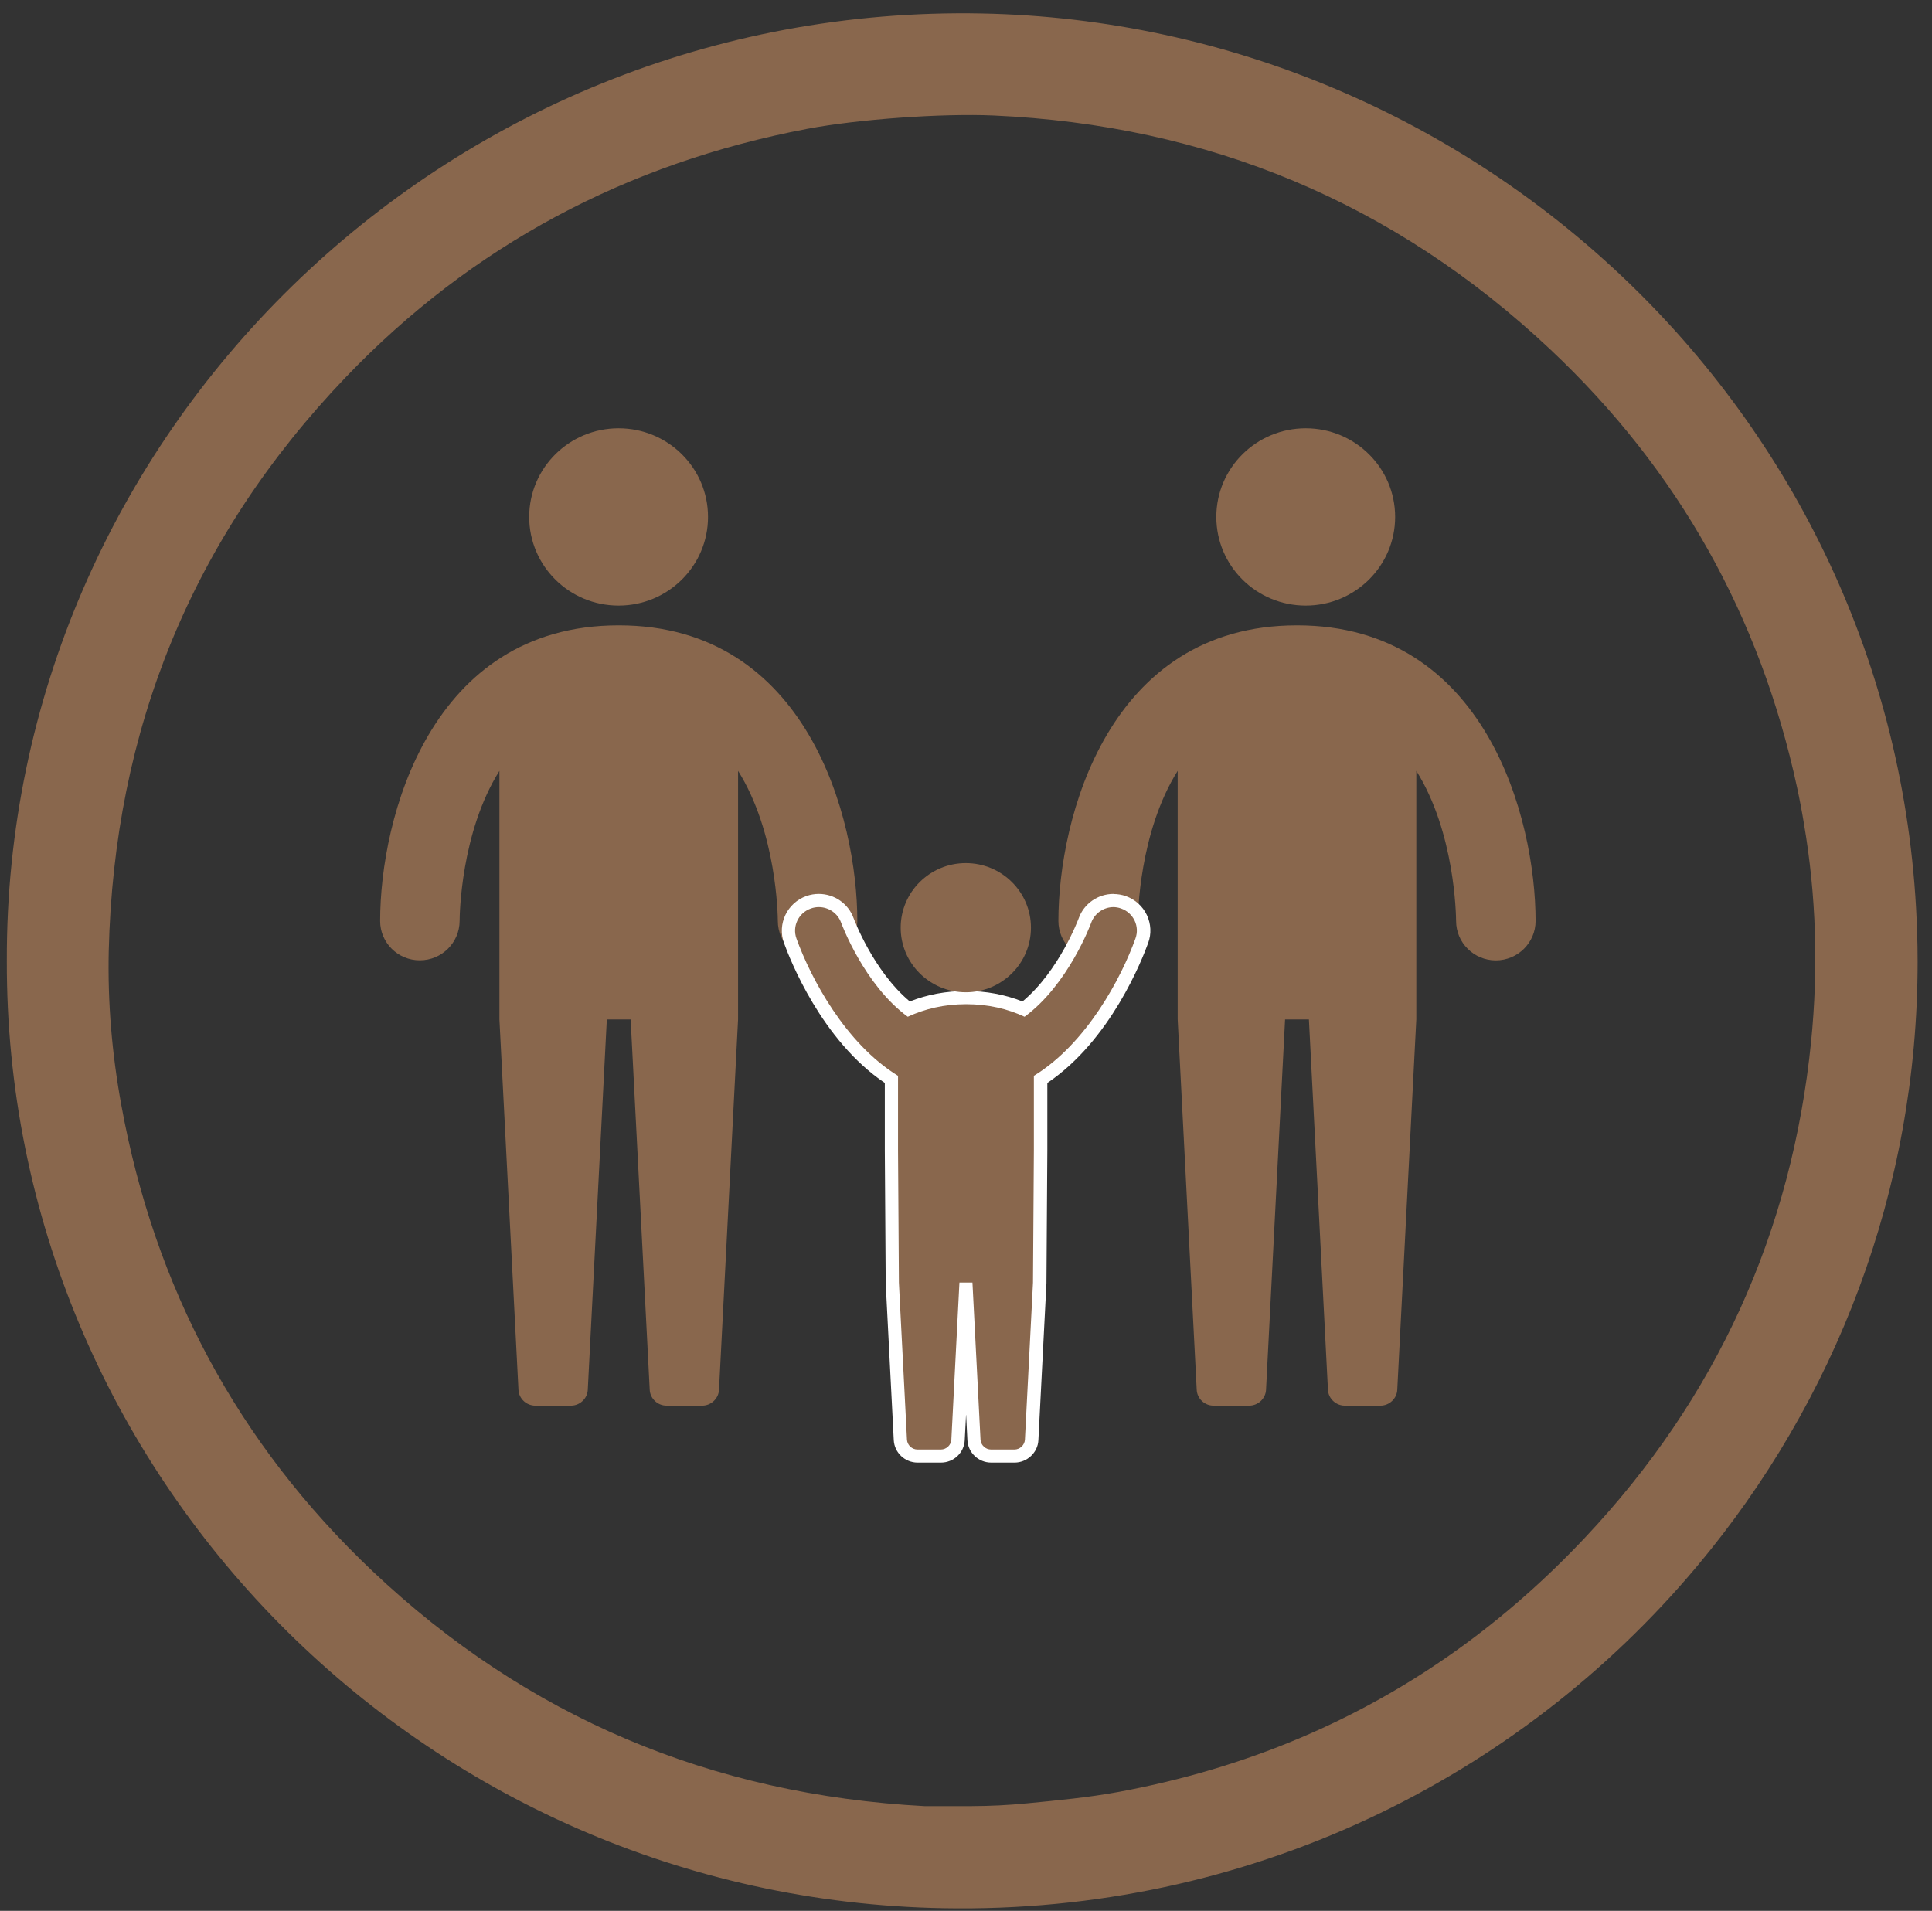
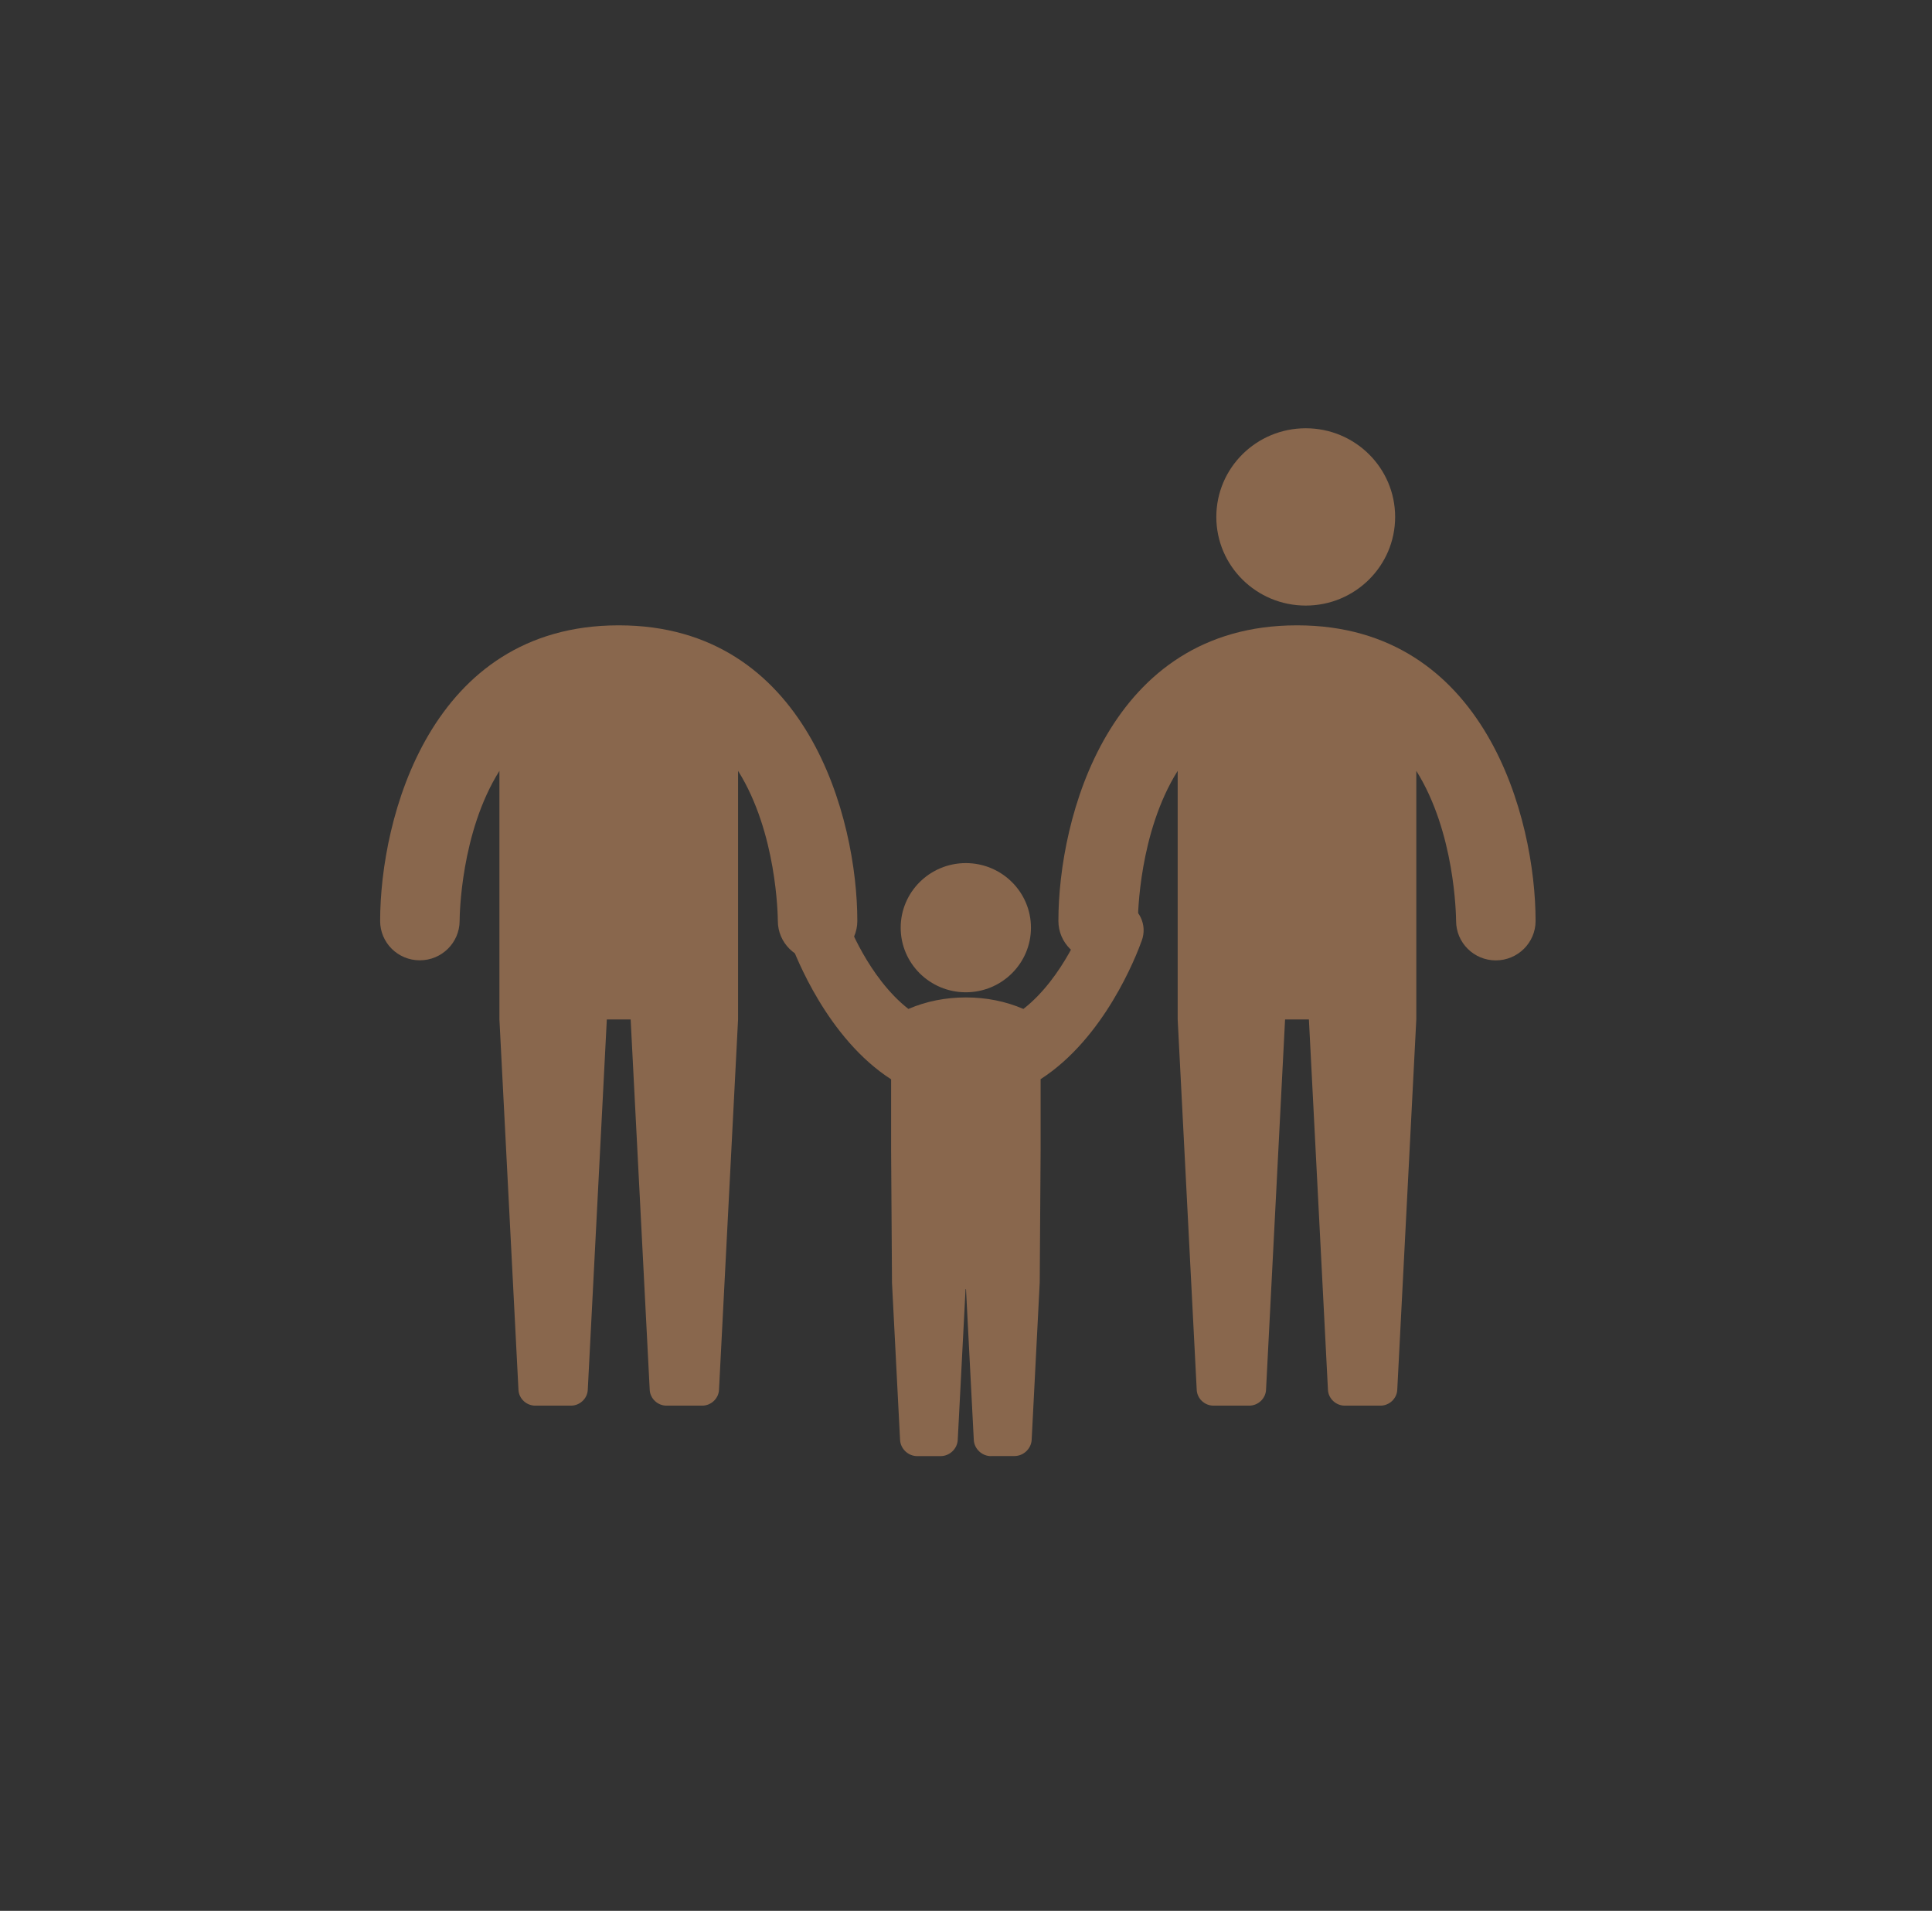
<svg xmlns="http://www.w3.org/2000/svg" width="92" height="91" viewBox="0 0 92 91" fill="none">
  <rect x="0" y="0" width="92" height="91" fill="#333333" stroke="none" />
-   <path d="M91.29 44.35C90.522 19.975 70.457 1.102 46.751 0.642C21.099 0.144 0.253 20.778 0.325 45.736C0.249 70.203 20.116 90.424 44.928 90.875C59.418 91.143 72.314 84.724 80.804 74.597C87.382 66.755 91.319 56.691 91.315 45.786C91.315 45.304 91.307 44.827 91.29 44.35ZM86.243 49.611C85.327 58.683 81.741 66.575 75.478 73.225C73.613 75.208 71.617 76.966 69.495 78.497C64.735 81.929 59.33 84.213 53.295 85.331C51.852 85.599 50.38 85.737 48.911 85.879C48.033 85.967 47.151 86.009 46.265 86.013H44.02C33.88 85.469 25.086 81.774 17.736 74.819C11.309 68.734 7.355 61.298 5.777 52.628C5.334 50.205 5.123 47.757 5.178 45.296C5.427 34.763 9.14 25.607 16.47 17.958C22.483 11.681 29.846 7.772 38.433 6.136C40.86 5.676 44.852 5.391 47.32 5.5C57.507 5.956 66.385 9.634 73.841 16.656C79.926 22.385 83.821 29.365 85.576 37.504C85.699 38.073 85.808 38.647 85.901 39.216C86.488 42.651 86.593 46.12 86.243 49.611Z" fill="#89674D" />
  <path d="M29.457 29.78C20.474 29.78 18.102 38.986 18.102 43.858C18.102 44.895 18.946 45.732 19.988 45.732H19.992C21.035 45.732 21.879 44.895 21.887 43.862C21.887 43.598 21.938 39.648 23.782 36.71V48.548L24.689 66.191C24.71 66.605 25.065 66.94 25.487 66.94H27.191C27.609 66.94 27.968 66.605 27.989 66.191L28.896 48.548H30.031L30.939 66.191C30.96 66.605 31.318 66.94 31.736 66.94H33.441C33.859 66.94 34.217 66.605 34.238 66.191L35.146 48.548V36.71C36.99 39.648 37.036 43.594 37.04 43.858C37.04 44.895 37.888 45.736 38.931 45.736C39.973 45.736 40.825 44.895 40.825 43.858C40.825 38.991 38.45 29.78 29.47 29.78H29.457Z" fill="#89674D" />
  <path d="M61.755 29.78C52.771 29.78 50.4 38.986 50.4 43.858C50.4 44.895 51.244 45.732 52.286 45.732H52.29C53.333 45.732 54.177 44.895 54.185 43.862C54.185 43.598 54.236 39.648 56.08 36.71V48.548L56.987 66.191C57.008 66.605 57.362 66.94 57.784 66.94H59.489C59.907 66.94 60.266 66.605 60.287 66.191L61.194 48.548H62.329L63.236 66.191C63.257 66.605 63.616 66.94 64.034 66.94H65.739C66.156 66.94 66.515 66.605 66.536 66.191L67.443 48.548V36.71C69.287 39.648 69.334 43.594 69.338 43.858C69.338 44.895 70.186 45.736 71.228 45.736C72.271 45.736 73.123 44.895 73.123 43.858C73.123 38.991 70.748 29.78 61.768 29.78H61.755Z" fill="#89674D" />
  <path d="M47.19 69.344C46.759 69.344 46.392 68.997 46.371 68.57L46 61.389H45.979L45.607 68.57C45.586 68.997 45.219 69.344 44.789 69.344H43.679C43.248 69.344 42.881 68.997 42.86 68.57L42.476 61.088L42.434 54.777V51.4C39.413 49.454 37.894 45.567 37.615 44.797C37.345 44.052 37.737 43.232 38.489 42.964C38.645 42.91 38.809 42.88 38.974 42.88C39.581 42.88 40.13 43.261 40.337 43.83C40.345 43.859 41.337 46.546 43.257 48.048C44.105 47.684 45.025 47.5 45.995 47.5C46.966 47.5 47.886 47.684 48.734 48.048C50.658 46.546 51.642 43.855 51.654 43.83C51.857 43.261 52.405 42.876 53.017 42.876C53.182 42.876 53.346 42.905 53.502 42.96C53.865 43.089 54.157 43.353 54.321 43.696C54.486 44.044 54.502 44.428 54.372 44.788C54.097 45.558 52.583 49.442 49.553 51.392V54.769L49.511 61.071L49.127 68.566C49.105 68.992 48.738 69.34 48.308 69.34H47.198L47.19 69.344Z" fill="#89674D" />
-   <path d="M53.008 43.198C53.135 43.198 53.261 43.219 53.388 43.265C53.975 43.474 54.283 44.114 54.068 44.696C53.397 46.567 51.742 49.697 49.232 51.233V54.781L49.19 61.079L48.806 68.557C48.793 68.817 48.569 69.03 48.303 69.03H47.194C46.928 69.03 46.704 68.817 46.691 68.557L46.307 61.079H45.687L45.303 68.557C45.29 68.817 45.067 69.03 44.801 69.03H43.691C43.425 69.03 43.202 68.817 43.189 68.557L42.805 61.079L42.763 54.781V51.233C40.256 49.697 38.602 46.571 37.927 44.696C37.716 44.114 38.024 43.474 38.611 43.265C38.737 43.219 38.864 43.198 38.99 43.198C39.455 43.198 39.889 43.483 40.054 43.943C40.071 43.985 41.142 46.893 43.227 48.42C44.033 48.048 44.953 47.822 46.008 47.822C47.063 47.822 47.983 48.044 48.789 48.42C50.873 46.893 51.949 43.985 51.962 43.943C52.126 43.487 52.561 43.198 53.025 43.198M53.025 42.57C52.282 42.57 51.616 43.035 51.367 43.73C51.358 43.755 50.438 46.236 48.691 47.692C47.852 47.362 46.953 47.194 46.008 47.194C45.063 47.194 44.16 47.362 43.324 47.692C41.577 46.232 40.661 43.755 40.649 43.73C40.4 43.035 39.733 42.57 38.99 42.57C38.788 42.57 38.59 42.604 38.4 42.671C37.484 42.997 37.007 43.997 37.332 44.905C37.611 45.679 39.121 49.542 42.134 51.572V54.777L42.176 61.079V61.092V61.104L42.56 68.582C42.59 69.18 43.092 69.653 43.695 69.653H44.805C45.413 69.653 45.911 69.185 45.94 68.582L46.004 67.344L46.067 68.582C46.096 69.18 46.594 69.653 47.202 69.653H48.312C48.911 69.653 49.422 69.172 49.447 68.582L49.831 61.104V61.092V61.079L49.873 54.781V51.572C52.89 49.542 54.397 45.679 54.675 44.905C54.836 44.47 54.81 43.997 54.612 43.575C54.409 43.152 54.055 42.834 53.612 42.675C53.422 42.608 53.219 42.575 53.021 42.575L53.025 42.57Z" fill="white" />
-   <path d="M29.457 28.839C31.809 28.839 33.715 26.949 33.715 24.617C33.715 22.285 31.809 20.395 29.457 20.395C27.106 20.395 25.2 22.285 25.2 24.617C25.2 26.949 27.106 28.839 29.457 28.839Z" fill="#89674D" />
  <path d="M62.178 28.839C64.529 28.839 66.435 26.949 66.435 24.617C66.435 22.285 64.529 20.395 62.178 20.395C59.826 20.395 57.92 22.285 57.92 24.617C57.92 26.949 59.826 28.839 62.178 28.839Z" fill="#89674D" />
-   <path d="M45.991 47.255C47.704 47.255 49.093 45.878 49.093 44.179C49.093 42.481 47.704 41.103 45.991 41.103C44.278 41.103 42.89 42.481 42.89 44.179C42.89 45.878 44.278 47.255 45.991 47.255Z" fill="#89674D" />
+   <path d="M45.991 47.255C47.704 47.255 49.093 45.878 49.093 44.179C49.093 42.481 47.704 41.103 45.991 41.103C44.278 41.103 42.89 42.481 42.89 44.179C42.89 45.878 44.278 47.255 45.991 47.255" fill="#89674D" />
</svg>